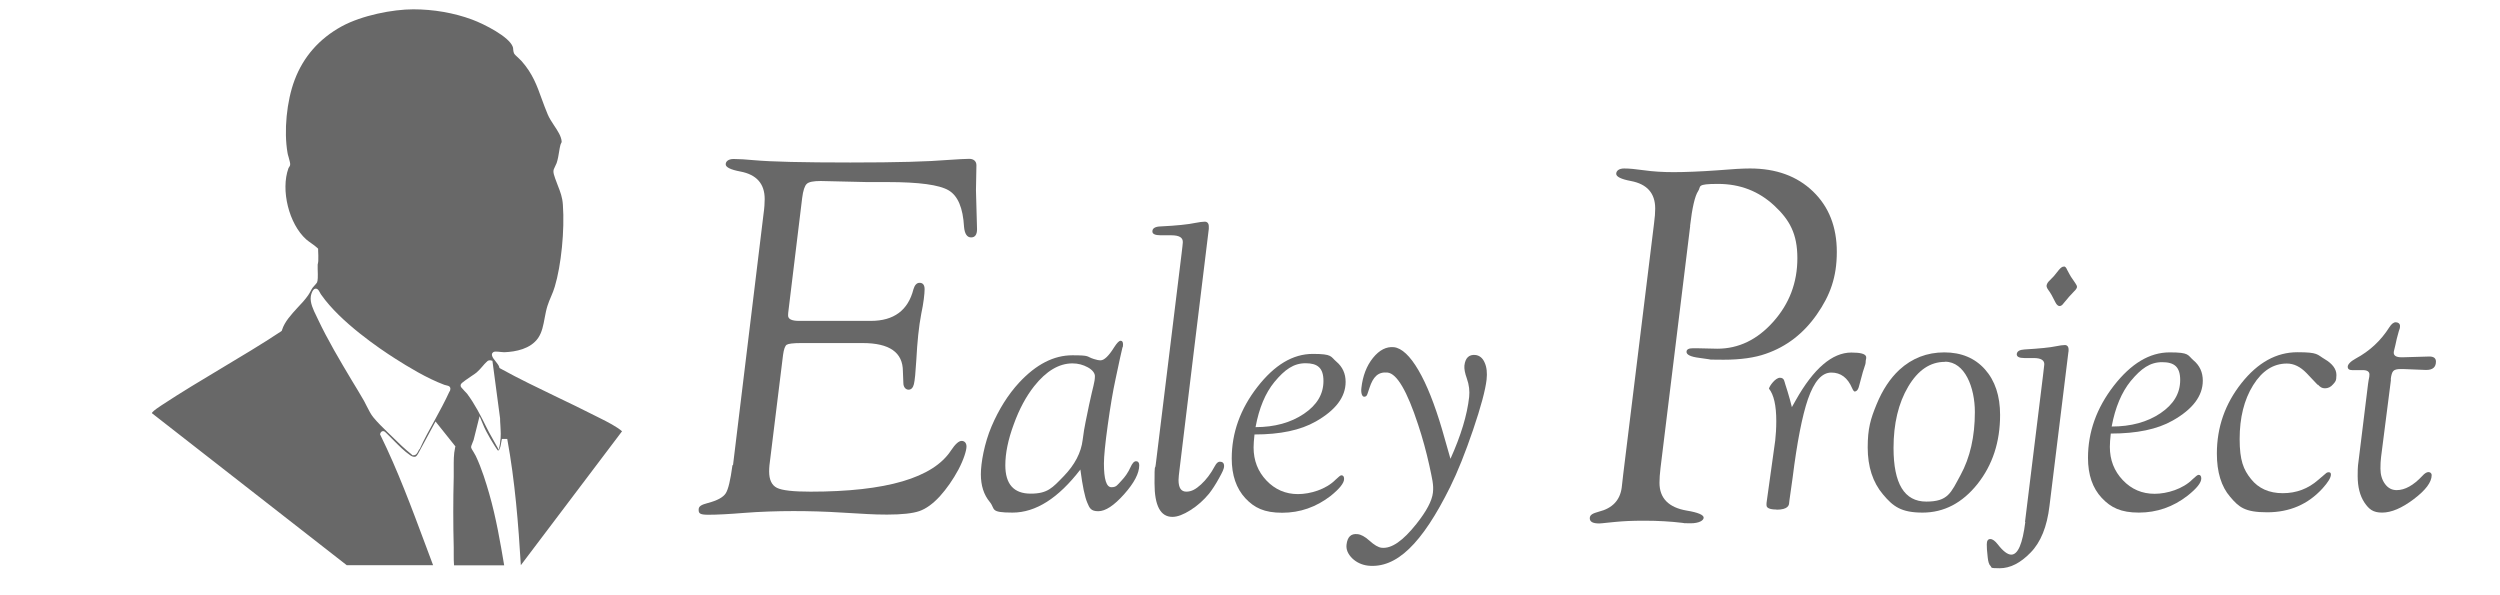
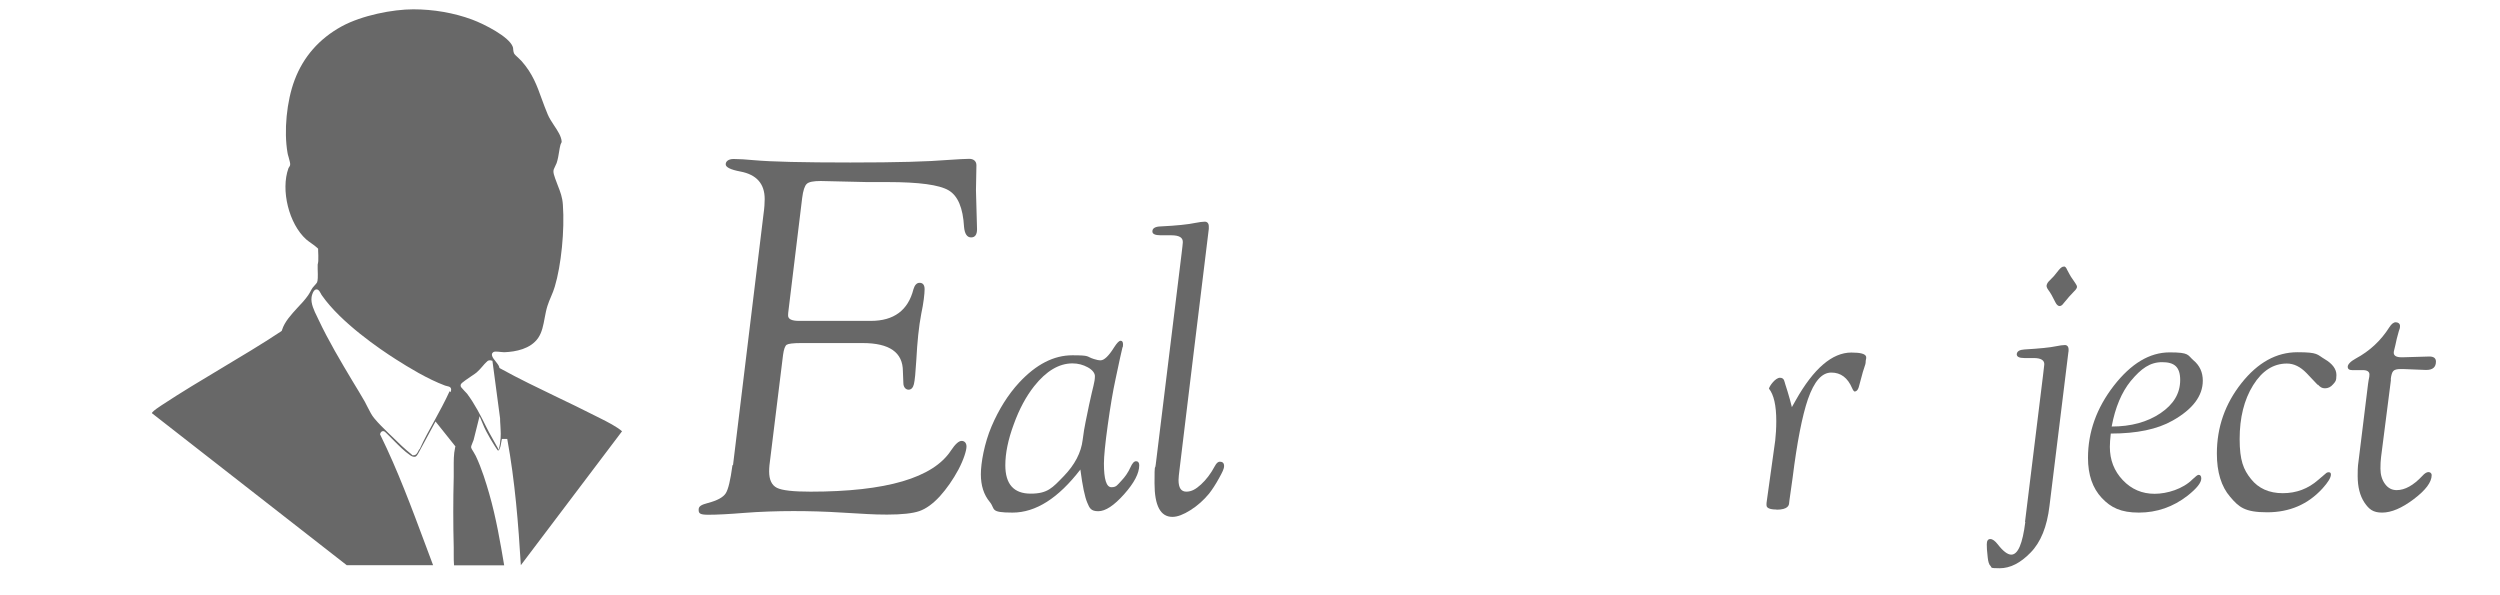
<svg xmlns="http://www.w3.org/2000/svg" id="Layer_1" version="1.1" viewBox="0 0 1635.3 389.3">
  <defs>
    <style>
      .st0 {
        fill: #686868;
      }
    </style>
  </defs>
  <g>
    <path class="st0" d="M479.5,304.1l19.9-163.8c.6-4.2.8-7.5.8-10.1,0-10-5.3-16-15.9-18-6.4-1.2-9.6-2.8-9.6-4.7s1.7-3.5,5.2-3.5,8.1.3,13.5.8c10.9,1,31.9,1.5,62.9,1.5s50.8-.6,64.2-1.7c6.3-.4,10.8-.7,13.5-.7s4.7,1.4,4.7,4.2l-.3,16.4.7,25.4c0,3.6-1.3,5.4-3.9,5.4s-4.2-2.3-4.6-6.9c-.7-12.4-4-20.3-10.1-23.9-6.1-3.6-19.3-5.4-39.8-5.4h-13.5l-30.4-.7c-4.7,0-7.8.6-9.1,1.9-1.3,1.2-2.4,4.3-3,9.3l-8.9,73.2c-.2,1.5-.3,2.6-.3,3.4-.1,2.5,2.3,3.7,7.2,3.7h46.9c15.1,0,24.4-6.9,27.9-20.7.8-2.7,2.1-4.1,3.8-4.2,2.3-.1,3.5,1.3,3.5,4.2s-.7,9.2-2.2,16.1c-1.6,8.4-2.6,18.4-3.2,29.9-.5,8.3-1,13.7-1.6,16.1-.6,2.4-1.8,3.6-3.5,3.6s-3.4-1.5-3.4-4.4l-.3-7.6c0-12.4-8.8-18.5-26.3-18.5h-40.3c-5.2,0-8.3.4-9.4,1.1-1.1.7-1.9,3-2.4,6.7l-8.9,72.2c-.1,1.3-.2,2.6-.2,3.9,0,5.5,1.7,9.1,5.1,10.8,3.4,1.7,10.7,2.5,22,2.5,49.5,0,80.2-9,91.9-27,2.8-4.2,5.1-6.2,6.9-6.2s3.2,1.2,3.2,3.7-1.8,8.5-5.3,15.1c-3.5,6.5-7.6,12.4-12.1,17.4-4.6,5-9.1,8.2-13.4,9.7-4.3,1.5-11.4,2.3-21.2,2.3s-14.5-.5-29.3-1.3c-10.9-.7-21.5-1-31.9-1s-22.5.4-32.4,1.2c-9.8.8-17.6,1.2-23.4,1.2s-6.2-1.1-6.2-3.4,2-3.2,6.1-4.3c6.1-1.6,9.9-3.7,11.6-6.3,1.7-2.6,3.1-8.7,4.4-18.3Z" />
    <path class="st0" d="M706.8,307c-14.5,18.9-29.3,28.3-44.5,28.3s-11-2.3-14.9-7c-3.9-4.7-5.8-10.7-5.8-18.1s2.3-20.3,7-31.3,10.7-20.7,18.1-28.7c11.1-11.9,22.6-17.8,34.7-17.8s8.9.8,14,2.4c1.8.6,3.3.9,4.5.9,2.4,0,5.4-2.9,9-8.7,1.8-2.8,3.2-4.2,4.2-4.1,1,0,1.5.9,1.5,2.4s-.1,1.4-.4,2.1c-.2.6-.7,2.9-1.6,7l-2.9,13.6c-1.7,7.8-3.4,17.8-5.1,30.1-1.7,12.2-2.5,20.6-2.5,25.1,0,10.3,1.6,15.5,4.9,15.5s3.8-1.4,6.4-4.1c2.6-2.7,4.6-5.7,6-8.8,1.2-2.7,2.4-4.1,3.7-4.1s2.1.9,2.1,2.6c0,5.3-3.3,11.6-9.9,19-6.6,7.4-12.2,11.1-16.9,11.1s-5.7-1.9-7.2-5.6c-1.6-3.7-3.1-10.9-4.5-21.6ZM701.5,237.7c-8.8,0-17.2,5-25.1,15-5.2,6.6-9.7,14.9-13.3,24.9-3.7,10-5.5,18.9-5.5,26.7,0,12.4,5.5,18.6,16.6,18.6s14.2-3.8,21.5-11.3c7.3-7.5,11.5-15.5,12.5-23.9.6-4.6,1.2-8.5,1.9-11.7l2.3-11.2c1.4-6.2,2.3-10.4,2.9-12.6.6-2.3.9-4.4.9-6.2s-1.5-4-4.6-5.7c-3.1-1.7-6.4-2.6-10.1-2.6Z" />
    <path class="st0" d="M756,303.8l16.9-137.9c.5-3.8.7-6.2.8-7.3.2-3.2-2.3-4.7-7.6-4.7h-6.9c-3.7,0-5.5-.9-5.4-2.6,0-2,1.9-3.1,5.4-3.2,10.4-.5,18-1.3,22.7-2.3,2.6-.5,4.7-.8,6.2-.8s2.6,1,2.6,3.1v1.6c-.1,0-19.1,157-19.1,157-.4,3.3-.7,5.8-.7,7.3,0,5.1,1.7,7.6,5.1,7.6s6.2-1.6,9.6-4.7c3.4-3.1,6.5-7.2,9.1-12.1,1-1.9,2.1-2.8,3.2-2.8,1.8,0,2.8.9,2.8,2.8s-1.1,4-3.3,8-4.4,7.4-6.6,10.2c-3.5,4.2-7.5,7.8-12.1,10.7-4.6,2.9-8.5,4.4-11.8,4.4-7.8,0-11.7-7.3-11.7-22s.3-7.8.8-12.3Z" />
-     <path class="st0" d="M820.6,284.1c-.4,3.6-.6,6.5-.6,8.6,0,8.5,2.8,15.7,8.4,21.6,5.6,5.9,12.5,8.9,20.6,8.9s18.4-3.1,24.6-9.4c2-1.9,3.2-2.9,3.8-2.9,1.2,0,1.8.8,1.8,2.4,0,2.7-3,6.4-8.8,11.1-9.5,7.3-20,11-31.7,11s-18.2-3.2-24.1-9.5c-5.9-6.4-8.9-15-8.9-26,0-16.8,5.6-32.4,16.8-46.8,11.2-14.4,23.2-21.6,36.2-21.6s11.5,1.7,15.5,5.1c4,3.4,6,7.8,6,13.2,0,9.9-6.5,18.5-19.5,25.9-10,5.7-23.3,8.5-40.1,8.5ZM821.2,279.4c12.5,0,23.1-2.9,31.7-8.7,8.6-5.8,12.8-12.9,12.8-21.5s-3.9-11.6-11.7-11.6-13.6,4.1-20.4,12.3c-5.9,7.2-10,17-12.3,29.4Z" />
-     <path class="st0" d="M948.7,300.3c6.9-15.3,11-28.8,12.3-40.6.4-3.9,0-7.9-1.5-12.1-1.3-3.6-1.8-6.4-1.6-8.5.6-5,3-7.3,7.2-6.9,2.6.3,4.7,1.9,6,4.9,1.4,3,1.8,6.8,1.3,11.3-.8,6.8-3.7,17.7-8.8,32.7-5.1,15-10.1,27.5-15,37.4-9.2,18.6-18.1,32.1-26.9,40.5-8.7,8.4-17.7,12-26.9,11-4-.5-7.5-2.1-10.3-4.8-2.8-2.8-4.1-5.8-3.7-9,.6-5,2.9-7.3,7.2-6.8,2.2.2,4.8,1.6,7.6,4.1,3.3,3,6,4.6,8.2,4.8,6.4.7,13.9-4.5,22.7-15.6,6.6-8.3,10.2-15.1,10.8-20.4s-.5-9.1-2.4-18.1c-2-9-4.4-17.8-7.3-26.5-7.2-22-13.9-33.4-20-34s-9.4,2.7-11.8,10l-1.3,3.9c-.4,1.4-1.2,2-2.3,1.9s-2.1-2.1-1.7-5.7c.9-7.9,3.4-14.5,7.6-19.7,4.2-5.2,8.8-7.5,13.7-7,5.1.6,10.5,5.6,16,15,5.5,9.4,10.6,22.3,15.4,38.5l5.6,19.6Z" />
-     <path class="st0" d="M1105.6,147.7l-19.4,158.2c-.5,4-.7,7.4-.7,9.9,0,10.1,6,16.2,17.9,18.2,7.3,1.2,11,2.8,11,4.6s-2.9,3.7-8.6,3.7-3.4-.1-5.4-.3c-7.5-.9-15.8-1.4-24.7-1.4s-13.7.3-19.2.8l-5,.5c-2.8.3-4.6.5-5.4.5-4.2,0-6.2-1.1-6.2-3.4s2-3.2,5.9-4.3c8.9-2.2,13.9-7.5,15-15.8l1-8.8,20.1-163.6c.6-4.3.8-7.6.8-10.1,0-10-5.3-16-15.9-18-6.4-1.2-9.6-2.8-9.6-4.7s1.7-3.5,5.2-3.5,7.2.4,13.2,1.2c5.6.8,12,1.2,19.2,1.2s17.9-.4,28.7-1.2c9.4-.8,16.5-1.2,21.2-1.2,17.1,0,30.8,5,41.2,15,10.4,10,15.6,23.2,15.6,39.6s-4.3,28.3-13,40.8c-8.7,12.5-19.8,21.1-33.4,25.8-7.3,2.6-16.6,3.9-27.7,3.9s-7.9-.1-9.5-.3l-6.3-.9c-5.7-.7-8.6-2.1-8.4-4.1.1-1.5,1.5-2.2,4.2-2.2h2.7l13.2.3c14,0,26.2-5.9,36.7-17.7s15.7-25.6,15.7-41.5-5-25-15.1-34.4c-10.1-9.4-22.3-14.2-36.8-14.2s-10.9,1.6-13,4.7c-2.1,3.1-3.9,10.8-5.3,22.9Z" />
    <path class="st0" d="M1162.1,333.3c-6.6,0-6.6-2.2-6.6-3s0-1.6.2-2.6l5.5-39.5c.4-3.6.7-7.9.7-12.8,0-10.2-1.6-17.2-4.8-21.2.4-1.8,4.2-7.1,7.2-7.1s2.9,2.7,3.5,4.3c1,3,2,6.3,3,9.9l1.3,5,2.6-4.6c11.6-20.6,23.8-31.1,36.3-31.1s9.4,3.8,9.4,5.5-.3,2.5-.9,4.2c-1,3-1.3,4.1-1.4,4.6l-2,7.4c-.8,3.7-2.5,3.8-3.1,3.8h0c0,0-.7-.3-1.5-2.2-2.9-6.8-7.4-10.2-13.6-10.2s-11.2,5.7-15.3,17.4c-3.7,10.8-7.1,28-10,51.3l-2.1,14.9-.2,1.8c-.1,1.2-.5,4.3-8.3,4.3Z" />
-     <path class="st0" d="M1271.8,230.5c11.1,0,20,3.7,26.6,11.1,6.6,7.4,9.9,17.4,9.9,29.8,0,17.7-4.9,32.7-14.8,45.2-9.9,12.4-21.9,18.7-35.9,18.7s-19.3-4-25.9-11.9c-6.7-7.9-10-18.2-10-30.7s1.9-18.7,5.8-28.2c3.9-9.5,8.9-17,14.9-22.6,8.3-7.6,18.1-11.4,29.4-11.4ZM1272.2,236.7c-9.6,0-17.6,5.4-24,16.2-6.4,10.8-9.6,24.2-9.6,40.1,0,23.4,7.1,35.1,21.4,35.1s16.1-5.7,22.4-17.3c6.3-11.5,9.4-25.3,9.4-41.3s-6.5-32.9-19.5-32.9Z" />
    <path class="st0" d="M1324.6,341.4l11.8-96c.4-3.3.7-5.6.8-6.9.2-2.8-2.1-4.3-6.9-4.3h-6.2c-3.4,0-5-.9-4.9-2.6.2-1.8,1.8-2.8,4.9-3,10.1-.6,17-1.3,20.7-2.1,2.5-.5,4.5-.8,5.9-.8s2.4,1,2.4,2.9,0,.9-.1,1.5l-12.4,100.9c-1.6,13.5-5.7,23.7-12.4,30.5-6.6,6.8-13.3,10.2-20.2,10.2s-4.9-.5-5.9-1.4c-1-.9-1.6-2.8-1.9-5.7l-.5-5.2c0-1.2-.1-2.3-.1-3.4,0-2.3.8-3.4,2.3-3.4s3.1,1.2,4.9,3.5c3.4,4.4,6.4,6.7,8.8,6.7,4.4,0,7.4-7.1,9.2-21.4ZM1350.1,174.3c.8,0,1.5.8,2.1,2.3,1.3,2.5,2.2,4,2.5,4.5l2.8,4.1c.8,1.1,1.1,1.9,1.1,2.5s-.6,1.7-1.9,2.9c-2,2-4.3,4.6-6.8,7.7-.9,1.3-1.8,1.9-2.7,1.9s-1.9-.8-2.7-2.4c-1.8-3.7-3.3-6.4-4.7-8.2-.8-1.1-1.1-2-1.1-2.6s.4-1.8,1.3-2.8l3.5-3.6c.4-.4,1.5-1.8,3.3-4.1,1.3-1.5,2.3-2.2,3.2-2.1Z" />
    <path class="st0" d="M1380.7,283.6c-.4,3.6-.6,6.5-.6,8.7,0,8.6,2.8,15.8,8.5,21.8,5.7,6,12.6,8.9,20.8,8.9s18.6-3.2,24.8-9.5c2-1.9,3.3-2.9,3.9-2.9,1.2,0,1.8.8,1.8,2.4,0,2.8-3,6.5-8.9,11.2-9.5,7.4-20.2,11.1-31.9,11.1s-18.3-3.2-24.3-9.6c-6-6.4-9-15.1-9-26.2,0-16.9,5.6-32.6,16.9-47.2,11.3-14.5,23.4-21.8,36.5-21.8s11.6,1.7,15.6,5.2c4.1,3.4,6.1,7.9,6.1,13.3,0,10-6.6,18.7-19.7,26.1-10,5.7-23.5,8.5-40.4,8.5ZM1381.3,279c12.6,0,23.3-2.9,31.9-8.7,8.6-5.8,12.9-13,12.9-21.7s-3.9-11.7-11.8-11.7-13.7,4.1-20.6,12.4c-5.9,7.3-10.1,17.2-12.4,29.6Z" />
    <path class="st0" d="M1516,251.7l-7.3-7.7c-4-4.1-8.2-6.2-12.8-6.2-8.8,0-16.2,4.7-22.1,14.2-5.9,9.5-8.8,21.2-8.8,35.2s2.5,20,7.4,26.1c4.9,6.2,11.9,9.3,20.8,9.3s16.6-2.9,23.2-8.7l4.7-4c.7-.7,1.4-1,2.1-1,1,0,1.5.4,1.5,1.5,0,2-1.8,5-5.5,9.1-9.5,10.4-21.5,15.6-36.2,15.6s-18.5-3.4-24.2-10.1c-5.8-6.7-8.7-16.2-8.7-28.3,0-17.3,5.4-32.6,16.1-46.1,10.7-13.5,22.9-20.2,36.6-20.2s12.7,1.5,17.8,4.5c5.1,3,7.7,6.5,7.7,10.4s-.7,4.4-2.2,6.1c-1.5,1.8-3.3,2.6-5.3,2.6s-3.1-.8-4.6-2.4Z" />
    <path class="st0" d="M1564,248.2l-6.5,50.8c-.3,2.3-.4,4.9-.4,7.5,0,4,1,7.4,3,10.1,2,2.7,4.5,4,7.6,4,5.4,0,11-3.1,16.8-9.3,1.5-1.7,2.9-2.5,4-2.5s2.1.7,2.1,2c0,4.6-3.9,9.8-11.7,15.7-7.8,5.9-14.7,8.8-20.7,8.8s-8.6-2.2-11.6-6.6c-2.9-4.4-4.4-10.2-4.4-17.3s.3-7.4.9-12.4l5.9-47.9c.3-1.9.5-3.5.8-4.6,0-.7.1-1.2.1-1.6,0-1.8-1.5-2.8-4.3-2.8h-7c-1.9,0-2.9-.7-2.9-2.2s1.8-3.5,5.3-5.4c9.1-4.9,16.4-11.7,21.9-20.4,1.4-2.2,2.8-3.3,4.2-3.3s2.8.8,2.8,2.4-.3,2-.8,3.5c-.2.6-.6,2.2-1.3,4.8l-.9,4.1-.8,3.3c-.2.8-.3,1.3-.3,1.8,0,2,1.7,3,5,3h1.1l17.2-.5c2.8,0,4.3,1.1,4.3,3.3,0,3.7-2.1,5.5-6.4,5.5l-15-.6h-1.8c-2.3,0-3.9.4-4.7,1.3-.8.8-1.4,2.7-1.7,5.7Z" />
  </g>
-   <path class="st0" d="M407,282.2c-3.5-3.1-9.6-6.2-14.6-8.7-1.2-.6-2.3-1.2-3.4-1.7-8.2-4.2-16.6-8.2-24.7-12.1-12.2-5.9-24.8-11.9-36.9-18.6l-.7-.4-.2-.8c-.2-.8-1.4-2.4-2.3-3.5-1.1-1.4-2-2.5-2.3-3.6-.2-.8-.2-1.5.3-2,.6-.8,1.5-.8,1.8-.8h.1c.2,0,.3,0,.5,0,.9,0,1.8.1,2.6.2.9.1,1.7.2,2.5.2s.2,0,.3,0c7.3-.3,17-2.1,22-9.3,2.6-3.8,3.4-8.4,4.3-13.2.5-2.6,1-5.3,1.8-7.8.7-2.1,1.5-4.2,2.4-6.2.9-2.1,1.8-4.3,2.4-6.4,4.2-13.9,6.5-36.9,5.3-53.5-.3-5-1.7-8.5-3.3-12.6-.6-1.5-1.2-3.1-1.8-4.8-1.5-4.2-1.3-5.2-.2-7.3.3-.6.7-1.4,1.2-2.6.8-2.4,1.3-5.2,1.7-7.9.2-1.2.4-2.5.7-3.6.1-.7.4-1.2.6-1.6.2-.4.3-.5.3-1-.2-3.4-2.6-7-5-10.6-1.5-2.3-3.1-4.7-4.1-7.1-1.5-3.5-2.7-6.9-3.9-10.1-3.2-8.9-6-16.6-13.1-24.7-.3-.3-1.1-1.1-1.8-1.8-2.1-1.9-3-2.8-3.3-3.5-.3-.7-.4-1.5-.5-2.4,0-.7-.1-1.3-.3-1.8-2.3-6.5-18.5-14.8-26.6-17.8-11.9-4.4-25.2-6.7-38.5-6.7s-33.4,3.9-46.7,11.1c-14.8,8.1-25.2,20-30.9,35.2-5.2,13.8-7.1,33.4-4.6,47.7,0,.5.4,1.6.7,2.7.8,2.9,1.1,4.1,1,4.9,0,.7-.5,1.3-.8,1.8-.1.2-.3.4-.3.5-5.2,14.3.3,36.5,11.6,46.6,1,.9,2.1,1.6,3.3,2.5,1.3.9,2.7,1.9,4,3.1l.5.5v1.2c.1,2.2.2,4.4.1,6.6,0,.6-.1,1.1-.2,1.6,0,.4-.2.7-.2.9,0,.6,0,1.6,0,2.9.2,5.3.1,7.7-.4,8.8-.2.4-.6.9-1.6,2-.5.5-1.1,1.2-1.3,1.5-.5.7-1,1.6-1.4,2.4-.5.8-.9,1.7-1.5,2.5-2,2.9-4.5,5.6-7,8.2-4.1,4.5-8.4,9.1-10.1,14.5l-.2.6-.5.4c-12.8,8.5-26.3,16.5-39.3,24.3-12.7,7.6-25.9,15.5-38.5,23.8l-.6.4c-4.6,3-5.8,4.3-6,4.8,0,0,0,.2,0,.2l127.4,99.4h56.5c-1.7-4.6-3.5-9.3-5.2-13.9-8.8-23.6-17.9-48.1-29.2-71.1l-.3-.6.2-.7c.3-.8,1-1.4,1.8-1.4s1.6.7,2,1.2h0c1.5,1.4,3,3,4.6,4.6,3.6,3.6,7.3,7.4,11,9.9,1.1.8,2,1.1,2.8,1.1s1.4,0,2.7-2.4l11.2-20.7,13,16.3-.2.8c-1,4.4-.9,8.9-.9,13.6,0,1.8,0,3.6,0,5.5-.4,15.3-.4,30.5,0,46.4,0,1.5,0,3,0,4.4,0,2.5,0,4.8.2,7.1h32.8c-2.5-14.8-5.3-31.3-9.8-46.9-1.9-6.6-4.8-16.3-8.8-24.7-.2-.4-.8-1.4-1.3-2.3-1.3-2.1-1.6-2.6-1.7-3.1-.1-.7.1-1.4,1-3.5.2-.5.5-1.2.6-1.5l3.9-15.6,2.1,5c1.2,3.1,2.9,6.3,5,9.9,1.3,2.2,4,6.6,4.9,7.6,0,0,.1,0,.2,0,.3,0,1-.8,1.5-2.8l.9-4.8h3.5c5.1,27.8,7.3,56.1,8.9,82.6l66.2-87.6h0ZM294.1,255.9c-3,6.6-6.6,13.2-10.1,19.6-3.2,5.8-6.6,11.9-9.3,17.9l-.2.4-.3.2c-.1.2-.3.6-.5.9-.6,1.2-1.4,2.9-3.1,2.9s-.8,0-1.1-.3h-.1c0,0-.1-.2-.1-.2-4.5-3.6-8.7-7.6-12.6-11.5l-.5-.5c-.8-.8-1.6-1.6-2.5-2.4-3.3-3.2-6.6-6.4-9.4-9.8-1.7-2-3-4.7-4.3-7.2-.7-1.3-1.3-2.6-1.9-3.7-2.6-4.5-5.3-9-8-13.4-7.7-12.9-15.7-26.3-22.3-40.3-.3-.6-.6-1.3-.9-1.9-1.9-3.8-4.2-8.6-3.6-12.7.1-.9.7-3.1,1.6-4.2.3-.3.8-.9,1.7-.9s1.6.8,1.8,1.1c.3.5.6,1,.9,1.5.3.5.5,1.1.9,1.5,12.4,17.7,37.8,35,48.2,41.6,8.3,5.3,20.7,12.9,32.2,17.2.2,0,1.1.3,1.5.4,1.1.3,1.3.3,1.7.6,1.3.9.7,2.6.4,3.3ZM327.2,289.4l-.9,4.9-6.4-11.5c-.5-1-1-2-1.5-2.9-3.8-7.7-7.8-15.6-12.9-22.4-.2-.3-1.1-1.2-1.7-1.8-2.2-2.3-2.5-2.7-2.5-3.5,0-1.2.5-1.7,7.1-6.2,1.5-1,3-2,3.4-2.4,1.5-1.3,2.7-2.7,4-4.2.7-.9,1.5-1.7,2.4-2.6h.1c.3-.4.9-1.1,2-1.1s.4,0,.6,0l1.2.3,5,37.6h0c0,1.5.1,3,.2,4.4.2,3.8.5,7.6-.2,11.5Z" />
+   <path class="st0" d="M407,282.2c-3.5-3.1-9.6-6.2-14.6-8.7-1.2-.6-2.3-1.2-3.4-1.7-8.2-4.2-16.6-8.2-24.7-12.1-12.2-5.9-24.8-11.9-36.9-18.6l-.7-.4-.2-.8c-.2-.8-1.4-2.4-2.3-3.5-1.1-1.4-2-2.5-2.3-3.6-.2-.8-.2-1.5.3-2,.6-.8,1.5-.8,1.8-.8h.1c.2,0,.3,0,.5,0,.9,0,1.8.1,2.6.2.9.1,1.7.2,2.5.2s.2,0,.3,0c7.3-.3,17-2.1,22-9.3,2.6-3.8,3.4-8.4,4.3-13.2.5-2.6,1-5.3,1.8-7.8.7-2.1,1.5-4.2,2.4-6.2.9-2.1,1.8-4.3,2.4-6.4,4.2-13.9,6.5-36.9,5.3-53.5-.3-5-1.7-8.5-3.3-12.6-.6-1.5-1.2-3.1-1.8-4.8-1.5-4.2-1.3-5.2-.2-7.3.3-.6.7-1.4,1.2-2.6.8-2.4,1.3-5.2,1.7-7.9.2-1.2.4-2.5.7-3.6.1-.7.4-1.2.6-1.6.2-.4.3-.5.3-1-.2-3.4-2.6-7-5-10.6-1.5-2.3-3.1-4.7-4.1-7.1-1.5-3.5-2.7-6.9-3.9-10.1-3.2-8.9-6-16.6-13.1-24.7-.3-.3-1.1-1.1-1.8-1.8-2.1-1.9-3-2.8-3.3-3.5-.3-.7-.4-1.5-.5-2.4,0-.7-.1-1.3-.3-1.8-2.3-6.5-18.5-14.8-26.6-17.8-11.9-4.4-25.2-6.7-38.5-6.7s-33.4,3.9-46.7,11.1c-14.8,8.1-25.2,20-30.9,35.2-5.2,13.8-7.1,33.4-4.6,47.7,0,.5.4,1.6.7,2.7.8,2.9,1.1,4.1,1,4.9,0,.7-.5,1.3-.8,1.8-.1.2-.3.4-.3.5-5.2,14.3.3,36.5,11.6,46.6,1,.9,2.1,1.6,3.3,2.5,1.3.9,2.7,1.9,4,3.1l.5.5v1.2c.1,2.2.2,4.4.1,6.6,0,.6-.1,1.1-.2,1.6,0,.4-.2.7-.2.9,0,.6,0,1.6,0,2.9.2,5.3.1,7.7-.4,8.8-.2.4-.6.9-1.6,2-.5.5-1.1,1.2-1.3,1.5-.5.7-1,1.6-1.4,2.4-.5.8-.9,1.7-1.5,2.5-2,2.9-4.5,5.6-7,8.2-4.1,4.5-8.4,9.1-10.1,14.5l-.2.6-.5.4c-12.8,8.5-26.3,16.5-39.3,24.3-12.7,7.6-25.9,15.5-38.5,23.8l-.6.4c-4.6,3-5.8,4.3-6,4.8,0,0,0,.2,0,.2l127.4,99.4h56.5c-1.7-4.6-3.5-9.3-5.2-13.9-8.8-23.6-17.9-48.1-29.2-71.1l-.3-.6.2-.7c.3-.8,1-1.4,1.8-1.4s1.6.7,2,1.2h0c1.5,1.4,3,3,4.6,4.6,3.6,3.6,7.3,7.4,11,9.9,1.1.8,2,1.1,2.8,1.1s1.4,0,2.7-2.4l11.2-20.7,13,16.3-.2.8c-1,4.4-.9,8.9-.9,13.6,0,1.8,0,3.6,0,5.5-.4,15.3-.4,30.5,0,46.4,0,1.5,0,3,0,4.4,0,2.5,0,4.8.2,7.1h32.8c-2.5-14.8-5.3-31.3-9.8-46.9-1.9-6.6-4.8-16.3-8.8-24.7-.2-.4-.8-1.4-1.3-2.3-1.3-2.1-1.6-2.6-1.7-3.1-.1-.7.1-1.4,1-3.5.2-.5.5-1.2.6-1.5l3.9-15.6,2.1,5c1.2,3.1,2.9,6.3,5,9.9,1.3,2.2,4,6.6,4.9,7.6,0,0,.1,0,.2,0,.3,0,1-.8,1.5-2.8l.9-4.8h3.5c5.1,27.8,7.3,56.1,8.9,82.6l66.2-87.6h0ZM294.1,255.9c-3,6.6-6.6,13.2-10.1,19.6-3.2,5.8-6.6,11.9-9.3,17.9l-.2.4-.3.2c-.1.2-.3.6-.5.9-.6,1.2-1.4,2.9-3.1,2.9s-.8,0-1.1-.3h-.1c0,0-.1-.2-.1-.2-4.5-3.6-8.7-7.6-12.6-11.5c-.8-.8-1.6-1.6-2.5-2.4-3.3-3.2-6.6-6.4-9.4-9.8-1.7-2-3-4.7-4.3-7.2-.7-1.3-1.3-2.6-1.9-3.7-2.6-4.5-5.3-9-8-13.4-7.7-12.9-15.7-26.3-22.3-40.3-.3-.6-.6-1.3-.9-1.9-1.9-3.8-4.2-8.6-3.6-12.7.1-.9.7-3.1,1.6-4.2.3-.3.8-.9,1.7-.9s1.6.8,1.8,1.1c.3.5.6,1,.9,1.5.3.5.5,1.1.9,1.5,12.4,17.7,37.8,35,48.2,41.6,8.3,5.3,20.7,12.9,32.2,17.2.2,0,1.1.3,1.5.4,1.1.3,1.3.3,1.7.6,1.3.9.7,2.6.4,3.3ZM327.2,289.4l-.9,4.9-6.4-11.5c-.5-1-1-2-1.5-2.9-3.8-7.7-7.8-15.6-12.9-22.4-.2-.3-1.1-1.2-1.7-1.8-2.2-2.3-2.5-2.7-2.5-3.5,0-1.2.5-1.7,7.1-6.2,1.5-1,3-2,3.4-2.4,1.5-1.3,2.7-2.7,4-4.2.7-.9,1.5-1.7,2.4-2.6h.1c.3-.4.9-1.1,2-1.1s.4,0,.6,0l1.2.3,5,37.6h0c0,1.5.1,3,.2,4.4.2,3.8.5,7.6-.2,11.5Z" />
</svg>